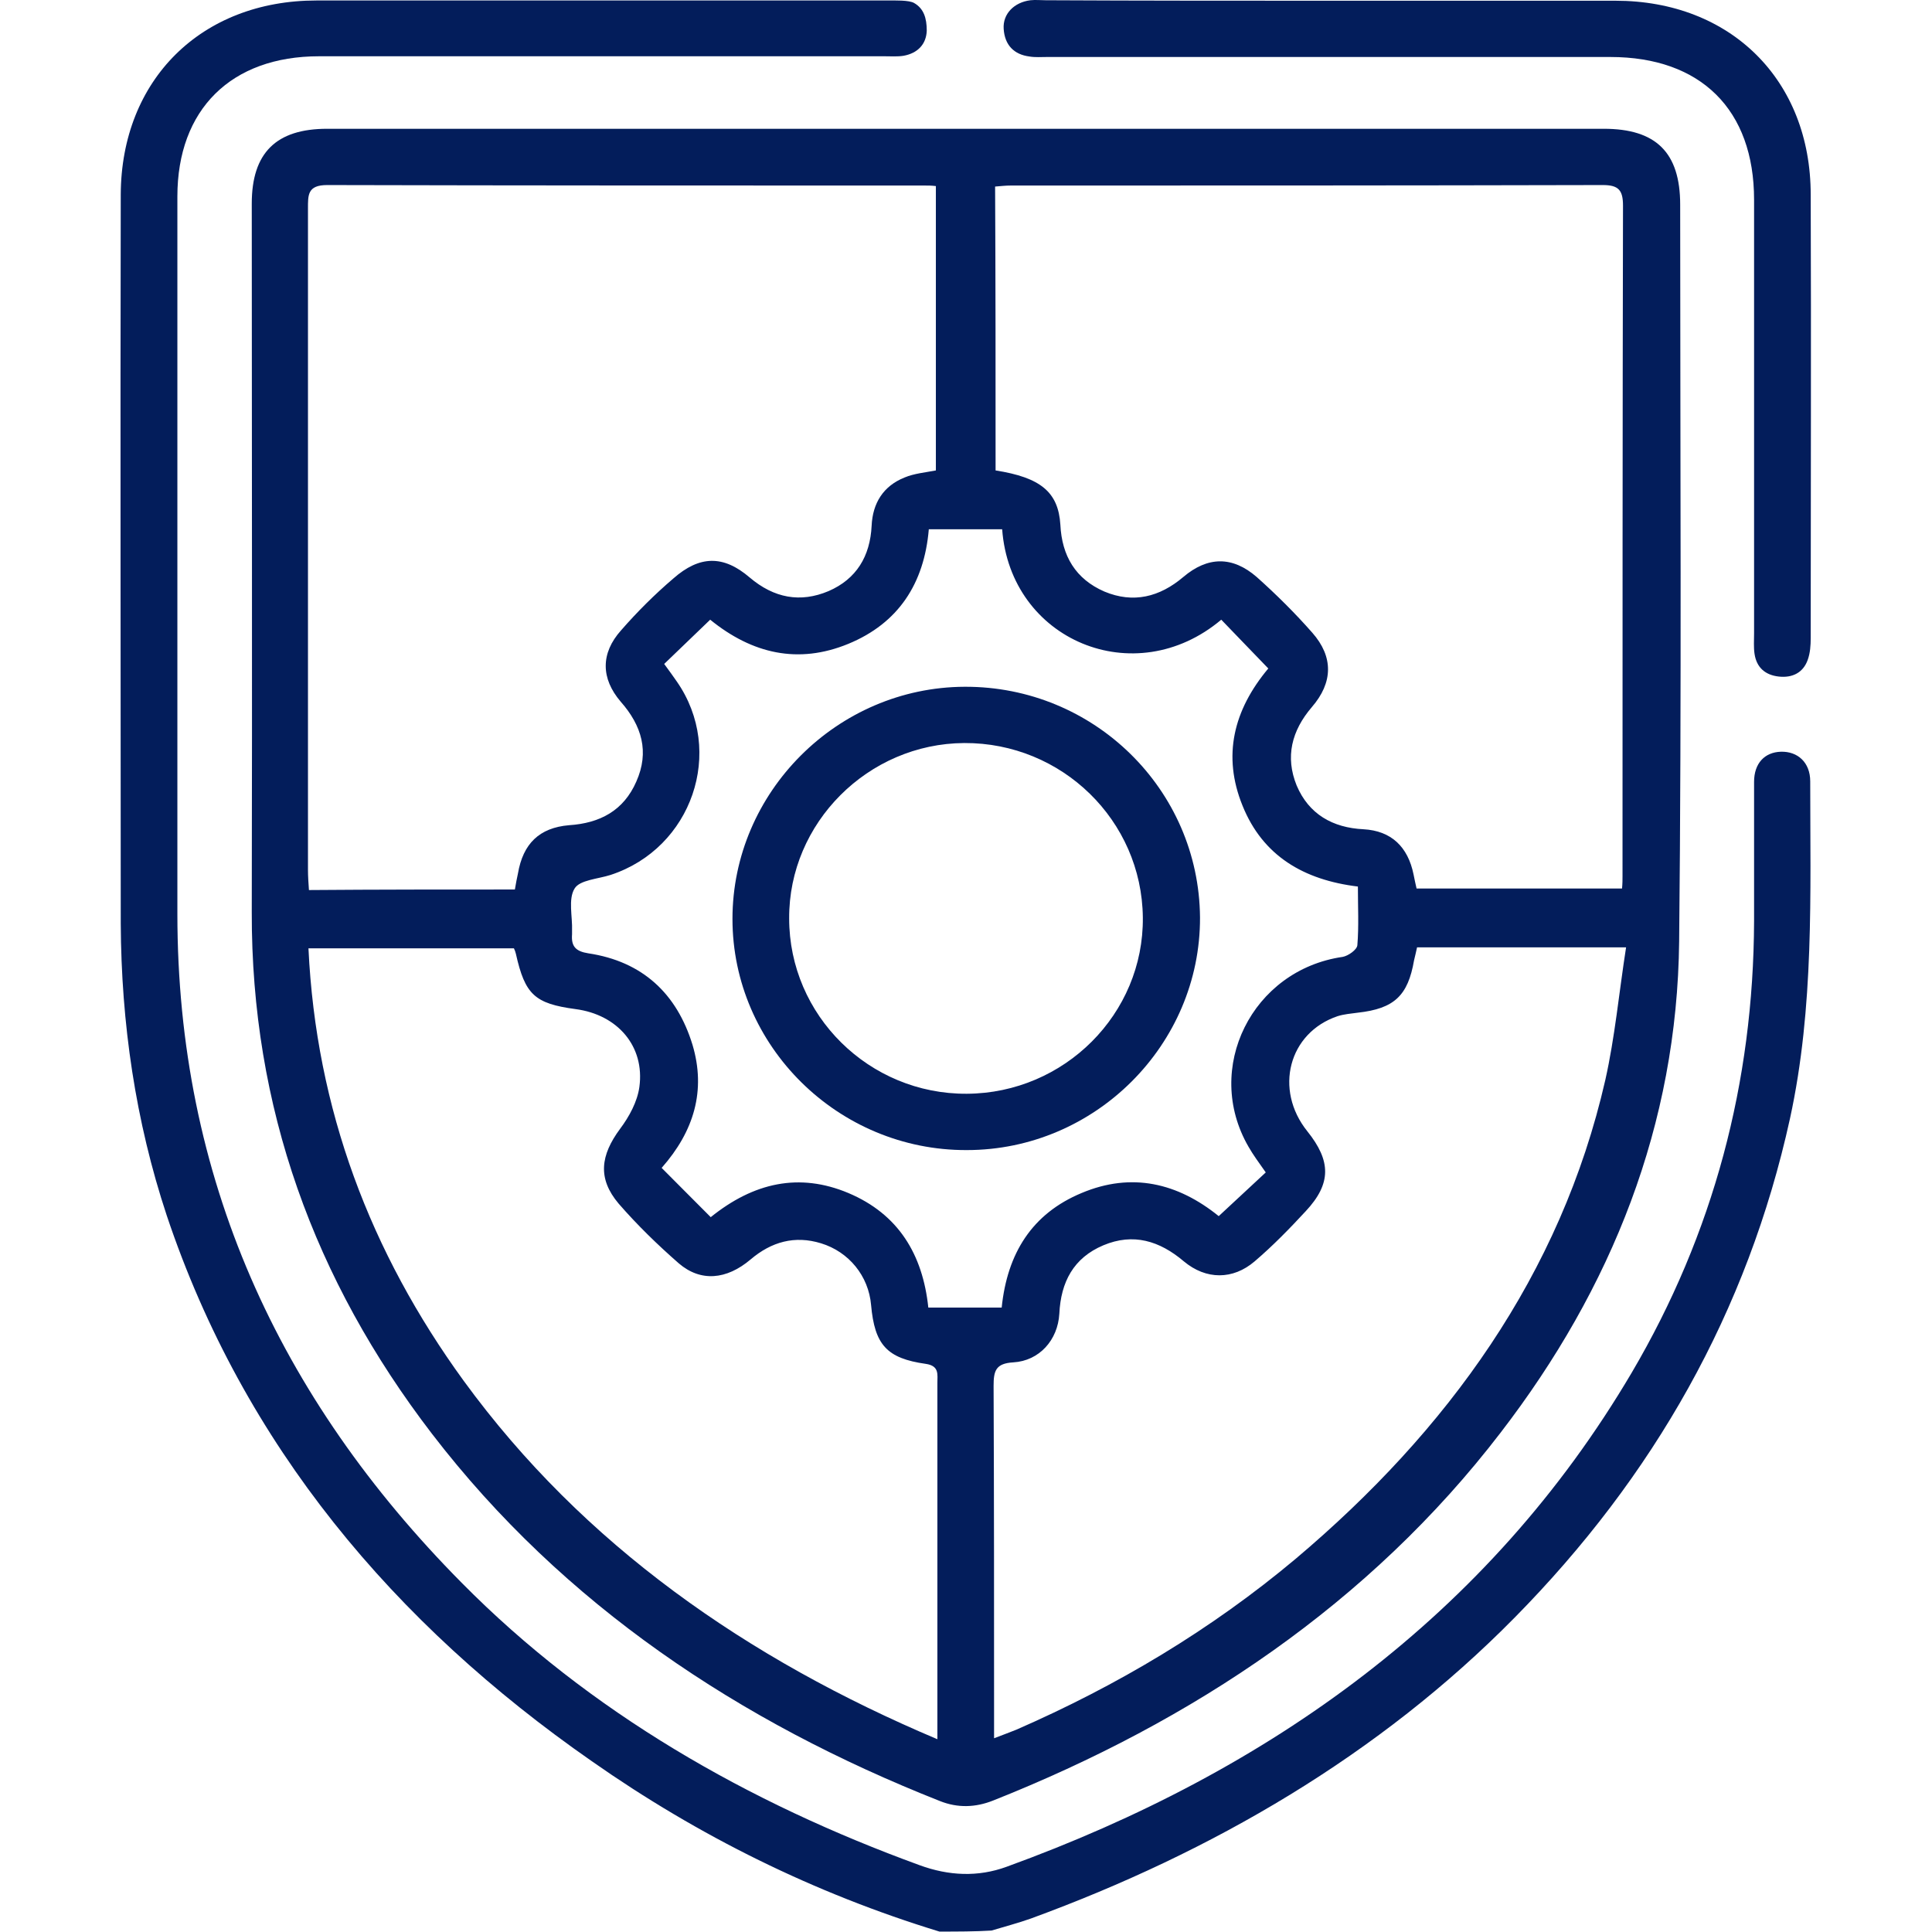
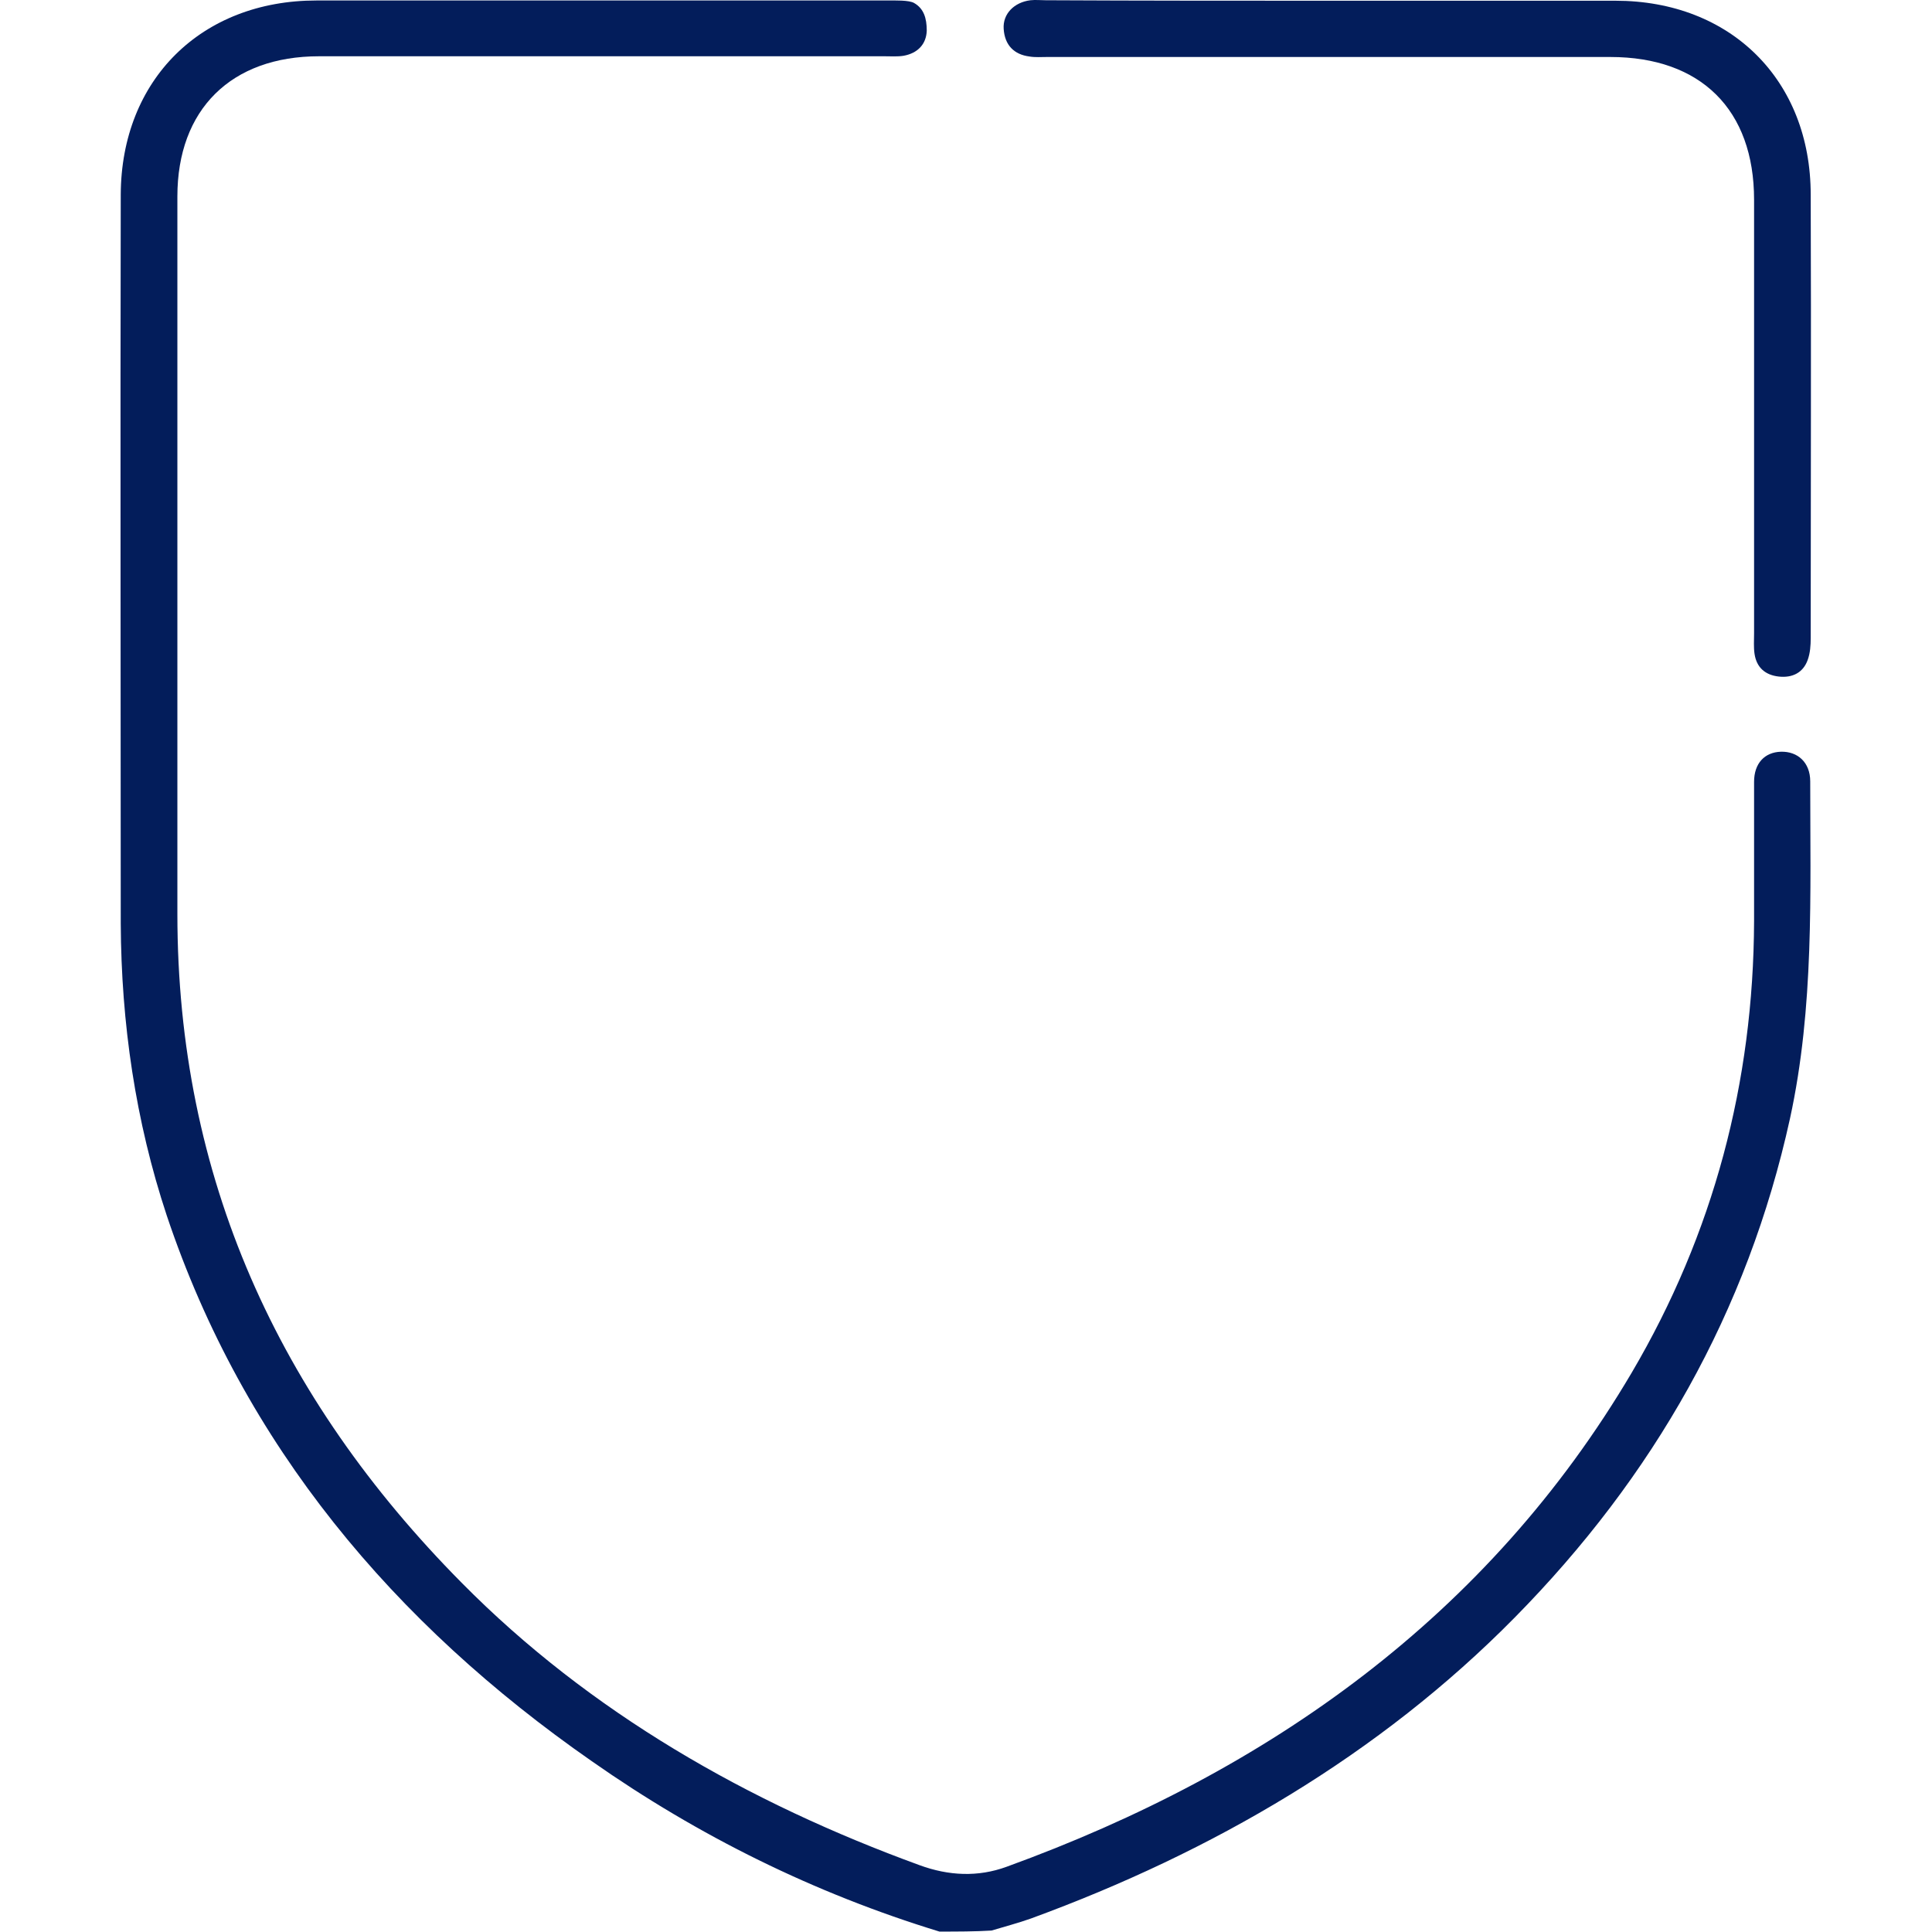
<svg xmlns="http://www.w3.org/2000/svg" width="32" height="32" viewBox="0 0 32 32" fill="none">
  <path d="M15.56 31.993C13.49 31.36 11.571 30.411 9.802 29.171C6.525 26.891 4.036 23.936 2.762 20.133C2.243 18.568 2.008 16.945 2 15.297C2 11.302 1.991 7.216 2 3.221C2.008 1.323 3.332 0.008 5.243 0.008C8.369 0.008 11.571 0.008 14.697 0.008C14.822 0.008 15.057 9.90834e-06 15.141 0.05C15.3 0.141 15.35 0.3 15.35 0.508C15.342 0.732 15.2 0.882 14.965 0.924C14.864 0.94 14.755 0.932 14.655 0.932C11.562 0.932 8.386 0.932 5.285 0.932C3.827 0.932 2.938 1.814 2.938 3.254C2.938 7.191 2.938 11.211 2.938 15.139C2.938 19.492 4.606 23.146 7.648 26.217C9.769 28.364 12.4 29.862 15.233 30.894C15.711 31.069 16.197 31.094 16.674 30.919C21.024 29.338 24.653 26.758 27.025 22.738C28.382 20.432 29.044 17.927 29.053 15.256C29.053 14.49 29.053 13.716 29.053 12.95C29.053 12.642 29.229 12.459 29.497 12.451C29.773 12.443 29.983 12.626 29.983 12.942C29.983 14.806 30.05 16.679 29.648 18.526C28.944 21.731 27.385 24.461 25.089 26.791C22.843 29.071 20.077 30.678 17.077 31.776C16.867 31.851 16.641 31.91 16.423 31.976C16.146 31.993 15.853 31.993 15.56 31.993Z" fill="#031D5B" />
-   <path d="M16.004 2.133C19.499 2.133 23.069 2.133 26.564 2.133C27.427 2.133 27.829 2.524 27.829 3.39C27.829 7.426 27.854 11.546 27.812 15.591C27.779 18.628 26.698 21.333 24.854 23.73C22.683 26.56 19.759 28.508 16.448 29.823C16.155 29.939 15.862 29.948 15.568 29.831C12.258 28.524 9.333 26.585 7.154 23.747C5.201 21.2 4.162 18.337 4.17 15.108C4.179 11.221 4.17 7.26 4.17 3.373C4.17 2.532 4.573 2.133 5.419 2.133C8.914 2.133 12.501 2.133 16.004 2.133ZM8.528 14.733C8.545 14.625 8.562 14.55 8.579 14.467C8.663 13.976 8.931 13.71 9.425 13.668C9.936 13.635 10.33 13.427 10.54 12.944C10.758 12.453 10.632 12.02 10.28 11.621C9.953 11.238 9.945 10.822 10.288 10.439C10.557 10.131 10.841 9.848 11.152 9.582C11.587 9.199 11.981 9.191 12.417 9.565C12.819 9.906 13.255 9.989 13.725 9.79C14.185 9.59 14.412 9.215 14.437 8.708C14.454 8.333 14.63 8.05 14.982 7.909C15.141 7.842 15.325 7.826 15.501 7.792C15.501 6.253 15.501 4.63 15.501 3.082C15.426 3.073 15.376 3.073 15.317 3.073C12.048 3.073 8.688 3.073 5.419 3.065C5.092 3.065 5.101 3.231 5.101 3.456C5.101 7.077 5.101 10.78 5.101 14.409C5.101 14.517 5.109 14.625 5.117 14.742C6.249 14.733 7.414 14.733 8.528 14.733ZM16.49 7.792C17.236 7.909 17.529 8.15 17.563 8.691C17.588 9.207 17.814 9.59 18.292 9.798C18.77 9.998 19.206 9.89 19.599 9.557C20.002 9.215 20.412 9.207 20.815 9.557C21.141 9.848 21.451 10.156 21.736 10.48C22.088 10.88 22.08 11.305 21.728 11.712C21.393 12.104 21.284 12.536 21.477 13.011C21.678 13.485 22.072 13.71 22.583 13.735C23.044 13.76 23.32 14.026 23.413 14.484C23.429 14.567 23.446 14.642 23.463 14.717C24.578 14.717 25.759 14.717 26.866 14.717C26.874 14.634 26.874 14.567 26.874 14.509C26.874 10.838 26.874 7.077 26.882 3.406C26.882 3.148 26.807 3.065 26.547 3.065C23.304 3.073 19.985 3.073 16.741 3.073C16.658 3.073 16.582 3.082 16.482 3.09C16.49 4.63 16.49 6.244 16.49 7.792ZM23.471 15.691C23.454 15.765 23.438 15.84 23.421 15.907C23.32 16.49 23.094 16.706 22.491 16.773C22.373 16.789 22.264 16.797 22.155 16.831C21.343 17.105 21.099 18.046 21.653 18.737C22.047 19.228 22.055 19.602 21.628 20.06C21.359 20.351 21.083 20.634 20.781 20.892C20.421 21.2 19.977 21.2 19.608 20.892C19.206 20.551 18.77 20.418 18.275 20.626C17.781 20.834 17.571 21.234 17.546 21.758C17.521 22.199 17.211 22.54 16.784 22.565C16.49 22.582 16.457 22.707 16.457 22.956C16.465 24.787 16.465 26.61 16.465 28.441C16.465 28.541 16.465 28.641 16.465 28.791C16.624 28.732 16.725 28.691 16.834 28.649C18.51 27.917 20.06 26.993 21.46 25.819C23.974 23.697 25.851 21.117 26.589 17.888C26.748 17.18 26.815 16.448 26.933 15.691C25.751 15.691 24.578 15.691 23.471 15.691ZM15.526 28.807C15.526 28.633 15.526 28.524 15.526 28.416C15.526 27.534 15.526 26.652 15.526 25.77C15.526 24.812 15.526 23.864 15.526 22.906C15.526 22.765 15.56 22.623 15.334 22.59C14.688 22.499 14.487 22.274 14.428 21.616C14.387 21.134 14.06 20.734 13.599 20.593C13.163 20.459 12.777 20.568 12.434 20.859C12.032 21.2 11.604 21.234 11.244 20.926C10.892 20.618 10.557 20.293 10.246 19.935C9.895 19.519 9.945 19.136 10.272 18.695C10.422 18.495 10.557 18.246 10.59 18.004C10.682 17.33 10.23 16.806 9.534 16.714C8.855 16.623 8.696 16.473 8.545 15.799C8.537 15.765 8.528 15.741 8.512 15.707C7.422 15.707 6.24 15.707 5.109 15.707C5.235 18.37 6.132 20.742 7.682 22.873C9.66 25.586 12.375 27.476 15.526 28.807ZM16.599 8.766C16.18 8.766 15.786 8.766 15.384 8.766C15.308 9.665 14.881 10.322 14.051 10.664C13.222 11.005 12.459 10.83 11.763 10.264C11.495 10.522 11.252 10.755 11.001 10.997C11.093 11.121 11.152 11.205 11.21 11.288C12.015 12.445 11.462 14.051 10.112 14.492C9.903 14.559 9.601 14.575 9.517 14.717C9.408 14.892 9.484 15.183 9.475 15.416C9.475 15.433 9.475 15.458 9.475 15.474C9.459 15.674 9.534 15.757 9.744 15.79C10.64 15.924 11.21 16.456 11.47 17.305C11.696 18.063 11.495 18.737 10.959 19.344C11.235 19.619 11.504 19.894 11.772 20.16C12.484 19.586 13.238 19.419 14.051 19.76C14.881 20.11 15.283 20.776 15.376 21.658C15.794 21.658 16.197 21.658 16.591 21.658C16.683 20.759 17.093 20.102 17.915 19.76C18.744 19.411 19.507 19.594 20.186 20.143C20.454 19.894 20.714 19.652 20.965 19.419C20.848 19.253 20.756 19.128 20.68 18.995C19.926 17.696 20.739 16.065 22.239 15.849C22.331 15.832 22.474 15.732 22.482 15.657C22.508 15.341 22.491 15.017 22.491 14.684C21.594 14.575 20.915 14.176 20.58 13.344C20.245 12.52 20.429 11.762 21.007 11.072C20.739 10.797 20.479 10.522 20.228 10.264C18.795 11.471 16.733 10.605 16.599 8.766Z" fill="#031D5B" />
  <path d="M22.097 0.012C23.622 0.012 25.231 0.012 26.756 0.012C28.667 0.012 29.991 1.327 29.991 3.225C30 5.647 29.991 8.143 29.991 10.565C29.991 10.69 29.983 10.815 29.941 10.931C29.866 11.14 29.69 11.231 29.463 11.206C29.237 11.181 29.095 11.056 29.061 10.832C29.044 10.723 29.053 10.607 29.053 10.49C29.053 8.127 29.053 5.671 29.053 3.308C29.053 1.818 28.173 0.944 26.672 0.944C23.588 0.944 20.421 0.944 17.336 0.944C17.244 0.944 17.144 0.952 17.052 0.936C16.792 0.903 16.641 0.744 16.624 0.478C16.607 0.228 16.8 0.037 17.068 0.004C17.152 -0.005 17.236 0.004 17.32 0.004C18.912 0.012 20.504 0.012 22.097 0.012Z" fill="#031D5B" />
-   <path d="M16.013 19.049C13.884 19.057 12.132 17.326 12.132 15.22C12.132 13.123 13.867 11.383 15.979 11.375C18.116 11.367 19.859 13.073 19.876 15.195C19.884 17.301 18.141 19.049 16.013 19.049ZM16.013 18.116C17.63 18.108 18.946 16.793 18.929 15.195C18.912 13.589 17.588 12.299 15.971 12.307C14.378 12.316 13.063 13.63 13.071 15.212C13.071 16.818 14.395 18.125 16.013 18.116Z" fill="#031D5B" />
</svg>